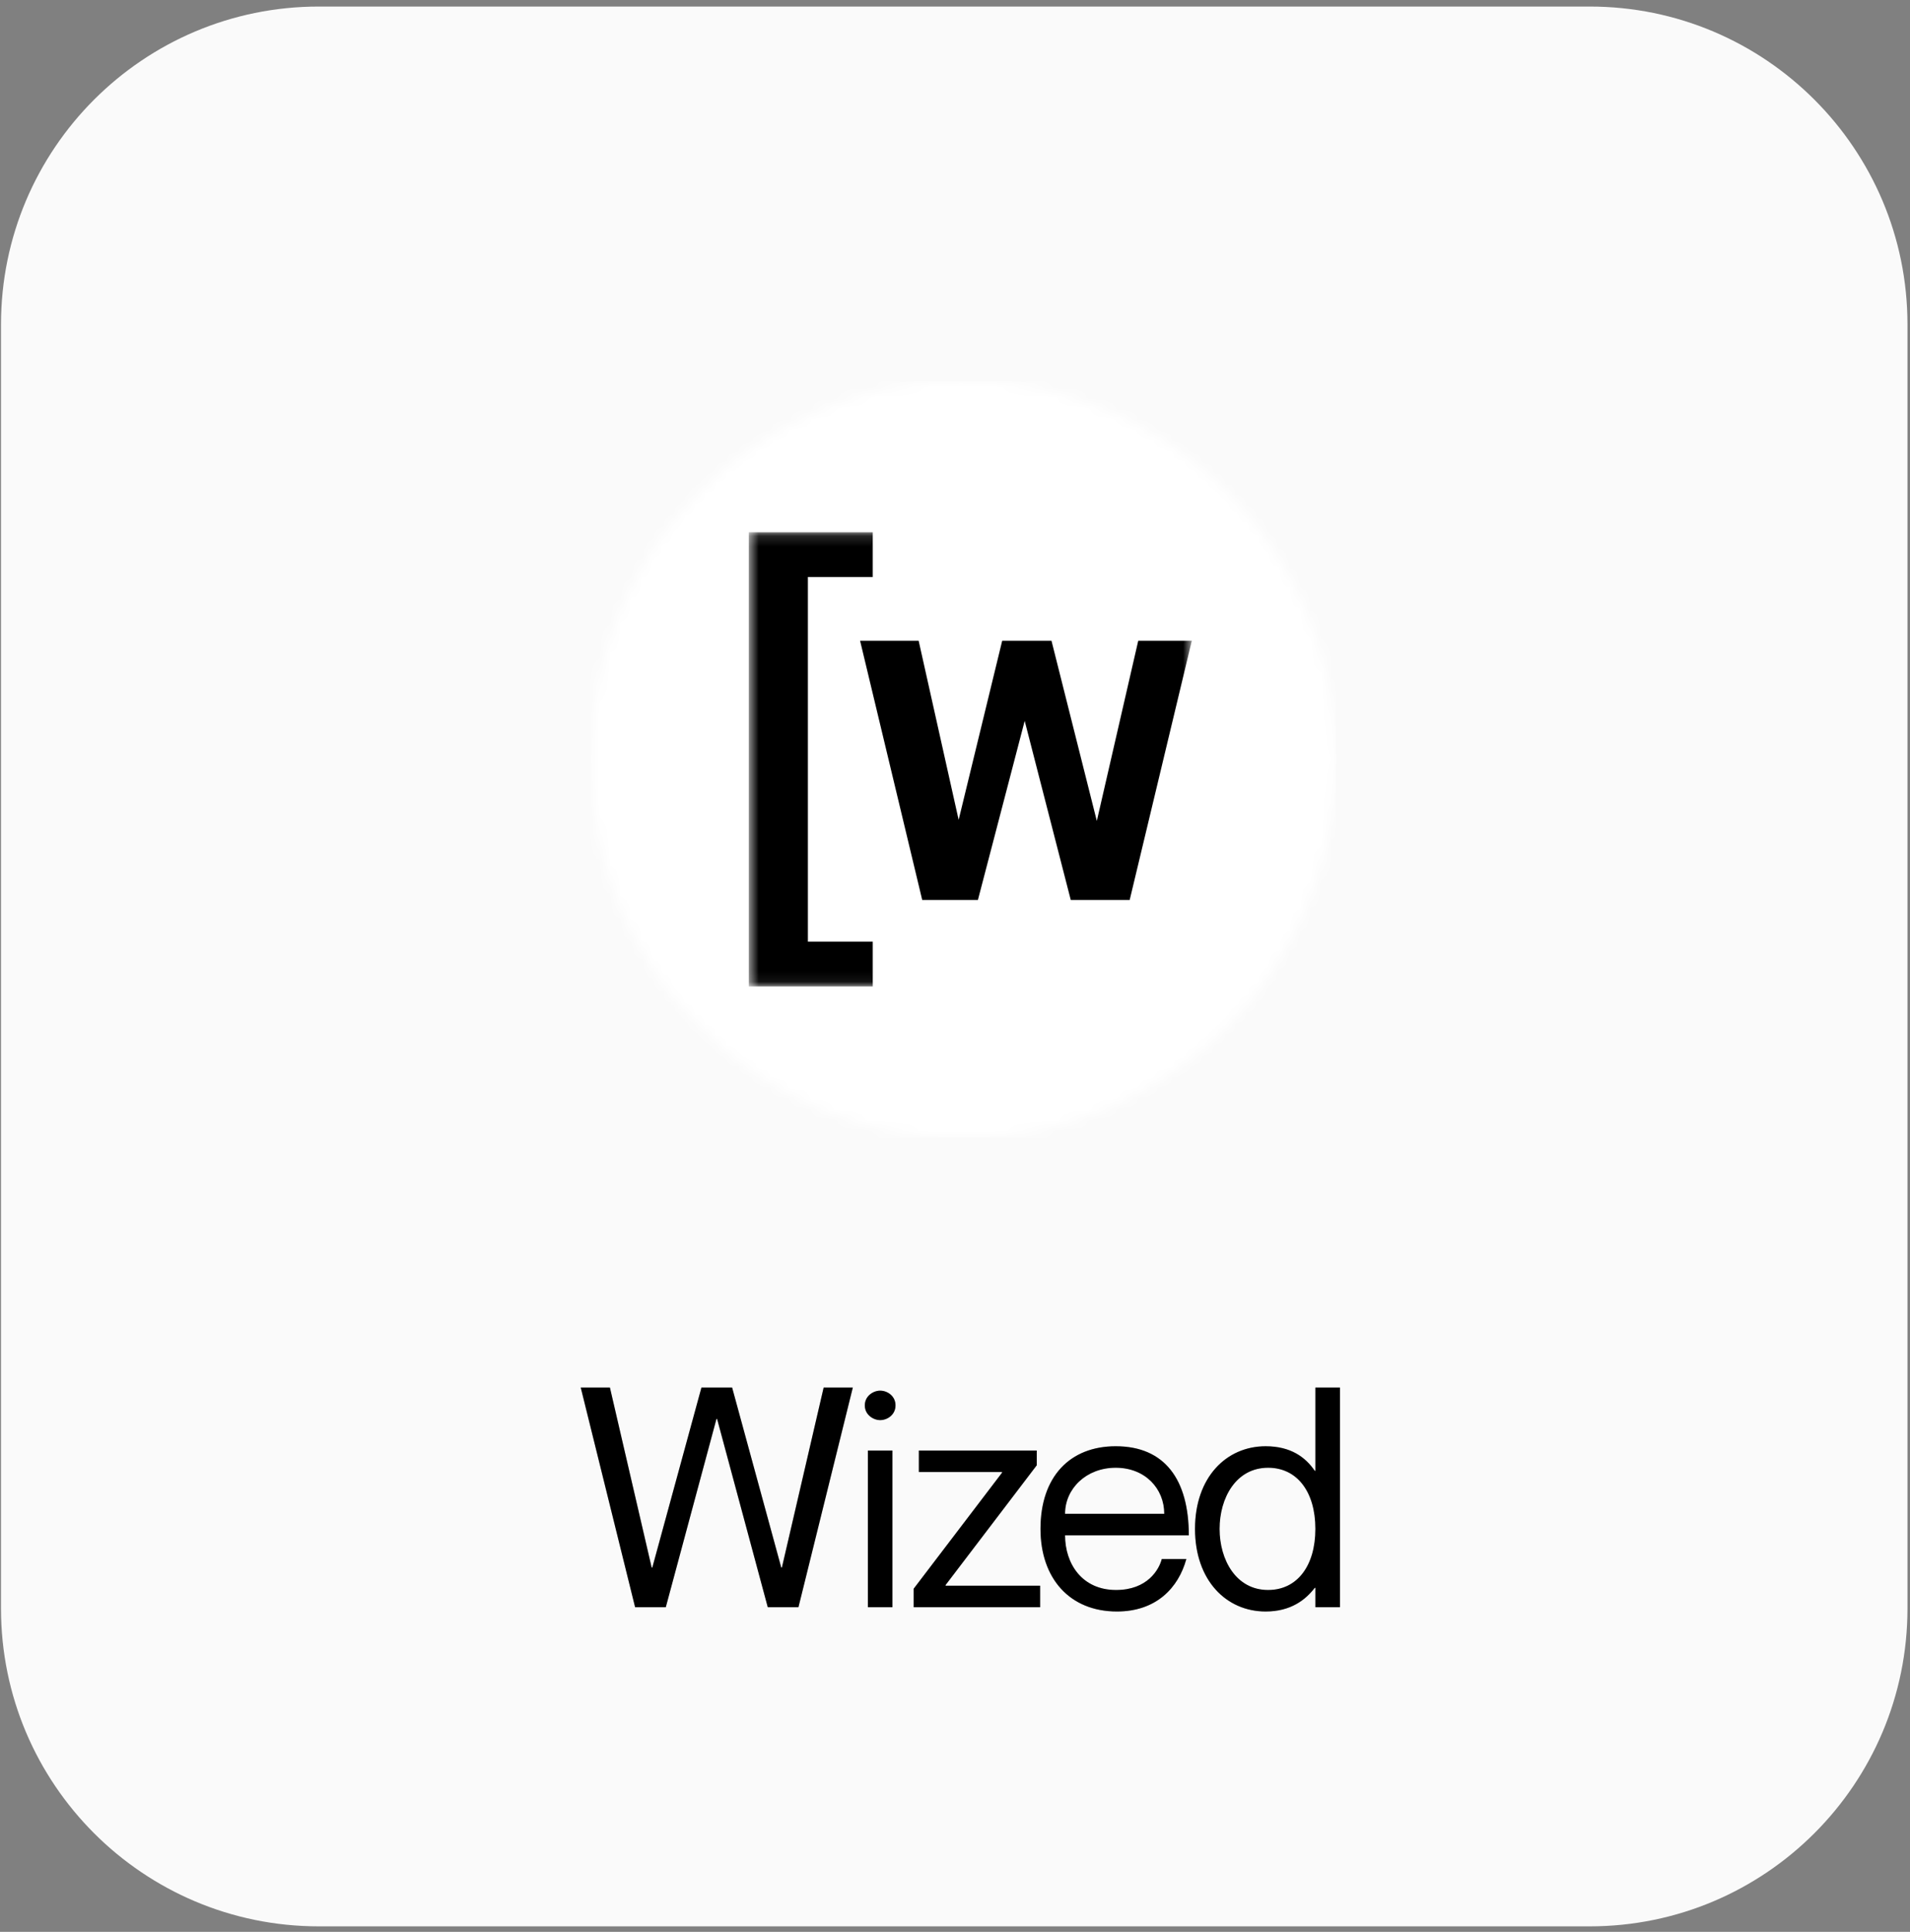
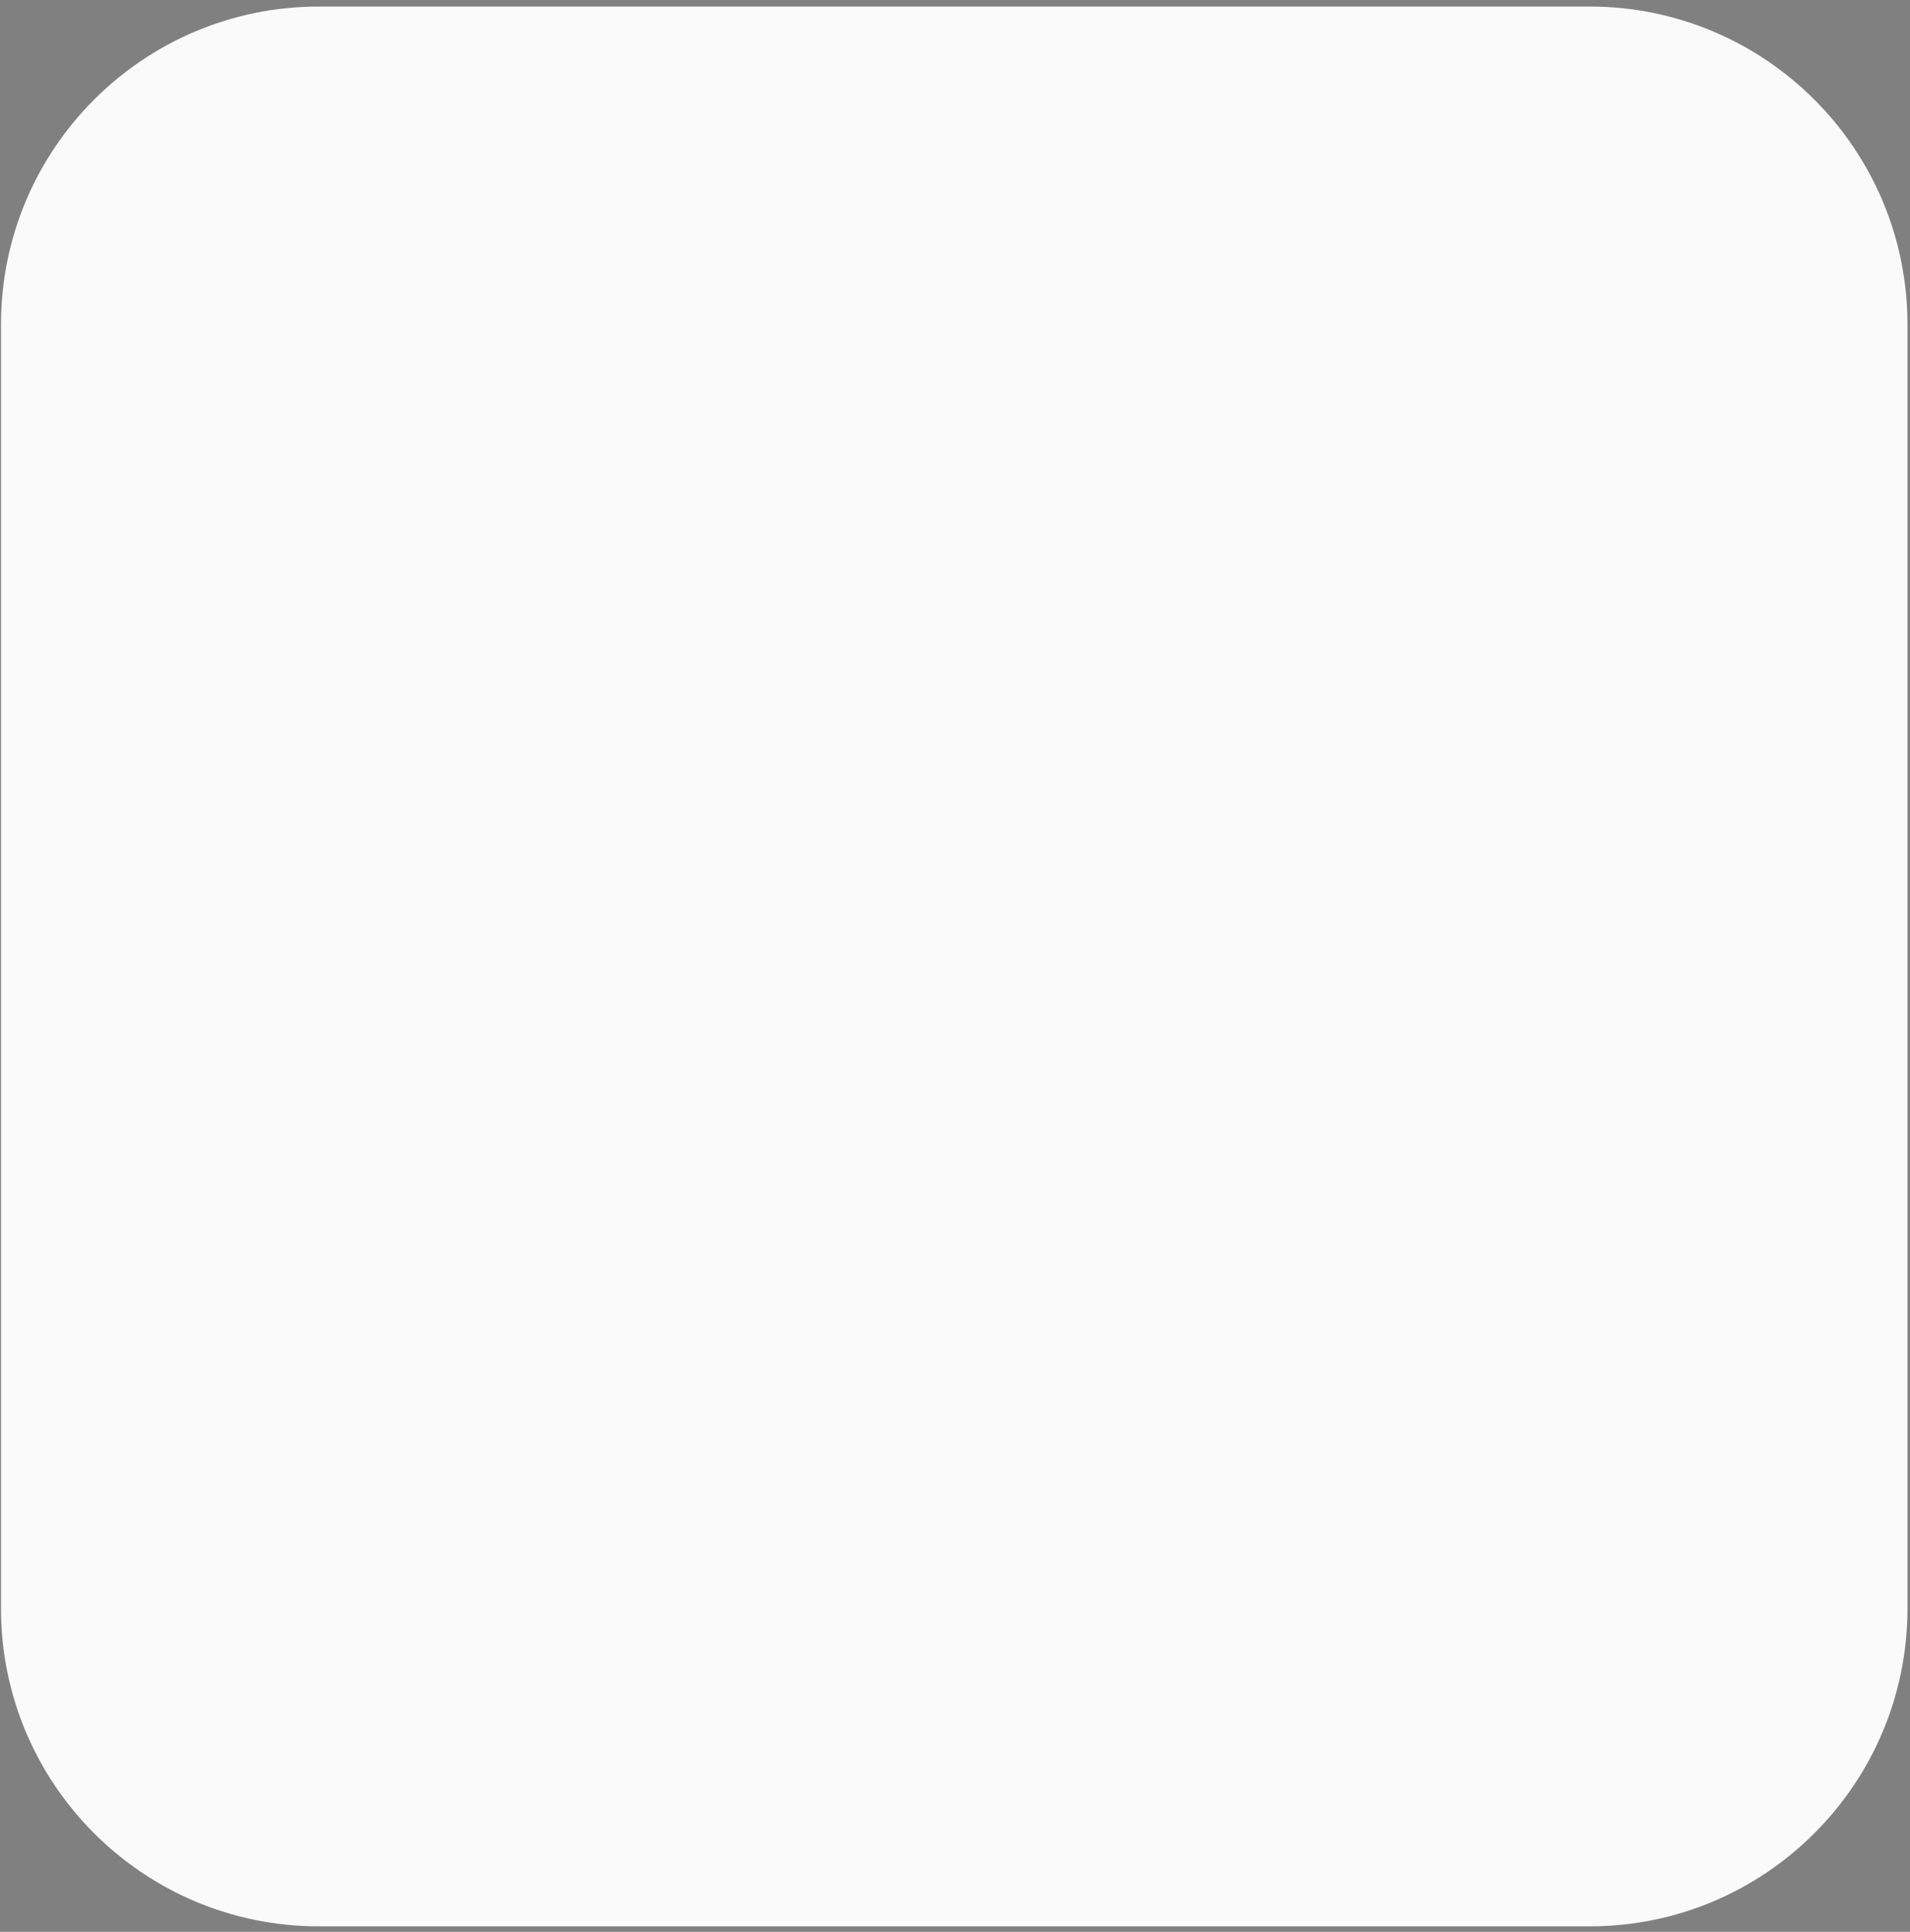
<svg xmlns="http://www.w3.org/2000/svg" width="180" height="182" viewBox="0 0 180 182" fill="none">
  <rect x="0" y="0" width="180" height="182" fill="#808080" stroke="none" />
  <path d="M0.094 30.567C0.094 14.026 13.503 0.617 30.044 0.617H149.812C166.353 0.617 179.762 14.026 179.762 30.567V151.534C179.762 168.075 166.353 181.484 149.812 181.484H30.044C13.503 181.484 0.094 168.075 0.094 151.534V30.567Z" fill="#FAFAFA" />
  <g clip-path="url(#clip0_5887_228)">
    <mask id="mask0_5887_228" style="mask-type:luminance" maskUnits="userSpaceOnUse" x="55" y="35" width="71" height="73">
-       <path d="M125.897 71.54C125.897 51.849 110.172 35.887 90.773 35.887C71.374 35.887 55.648 51.849 55.648 71.54C55.648 91.23 71.374 107.193 90.773 107.193C110.172 107.193 125.897 91.23 125.897 71.54Z" fill="white" />
-     </mask>
+       </mask>
    <g mask="url(#mask0_5887_228)">
-       <path d="M125.897 35.887H55.648V107.193H125.897V35.887Z" fill="white" />
      <mask id="mask1_5887_228" style="mask-type:luminance" maskUnits="userSpaceOnUse" x="70" y="50" width="43" height="43">
        <path d="M112.311 50.147H70.57V92.93H112.311V50.147Z" fill="white" />
      </mask>
      <g mask="url(#mask1_5887_228)">
        <path d="M76.136 54.361H82.248V50.147H70.57V92.931H82.248V88.717H76.136V54.361Z" fill="black" />
        <path d="M107.269 60.365L103.365 77.342L99.093 60.365H94.448L90.344 77.239L86.574 60.365H81.055L86.911 84.788H92.159L96.568 67.915L100.91 84.788H106.462L112.317 60.365H107.269Z" fill="black" />
      </g>
    </g>
  </g>
-   <path d="M54.73 130.725H57.48L61.415 147.683H61.473L66.103 130.725H68.997L73.627 147.683H73.685L77.621 130.725H80.37L75.248 151.416H72.354L67.579 133.677H67.521L62.746 151.416H59.852L54.73 130.725ZM82.947 133.792C82.311 133.792 81.5 133.3 81.5 132.403C81.5 131.506 82.311 131.014 82.947 131.014C83.613 131.014 84.394 131.506 84.394 132.403C84.394 133.3 83.613 133.792 82.947 133.792ZM81.79 136.657H84.105V151.416H81.79V136.657ZM86.101 149.68L94.435 138.741V138.683H86.593V136.657H97.705V138.046L89.11 149.332V149.39H98.023V151.416H86.101V149.68ZM105.176 149.795C108.128 149.795 109.228 147.885 109.488 146.873H111.803C111.051 149.622 108.938 151.821 105.263 151.821C100.777 151.821 98.057 148.667 98.057 144.037C98.057 139.117 100.835 136.252 105.147 136.252C109.777 136.252 112.035 139.406 112.035 144.644H100.372C100.372 147.307 101.964 149.795 105.176 149.795ZM105.147 138.278C102.369 138.278 100.372 140.246 100.372 142.619H109.72C109.72 140.246 107.925 138.278 105.147 138.278ZM123.963 130.725H126.278V151.416H123.963V149.593H123.905C123.037 150.721 121.648 151.821 119.275 151.821C115.571 151.821 112.619 148.898 112.619 144.037C112.619 139.175 115.571 136.252 119.275 136.252C121.648 136.252 123.037 137.294 123.905 138.567H123.963V130.725ZM119.507 149.795C122.256 149.795 123.963 147.509 123.963 144.037C123.963 140.564 122.256 138.278 119.507 138.278C116.468 138.278 114.934 141.143 114.934 144.037C114.934 146.931 116.468 149.795 119.507 149.795Z" fill="black" />
-   <path d="M54.73 130.725H57.48L61.415 147.683H61.473L66.103 130.725H68.997L73.627 147.683H73.685L77.621 130.725H80.37L75.248 151.416H72.354L67.579 133.677H67.521L62.746 151.416H59.852L54.73 130.725ZM82.947 133.792C82.311 133.792 81.5 133.3 81.5 132.403C81.5 131.506 82.311 131.014 82.947 131.014C83.613 131.014 84.394 131.506 84.394 132.403C84.394 133.3 83.613 133.792 82.947 133.792ZM81.79 136.657H84.105V151.416H81.79V136.657ZM86.101 149.68L94.435 138.741V138.683H86.593V136.657H97.705V138.046L89.11 149.332V149.39H98.023V151.416H86.101V149.68ZM105.176 149.795C108.128 149.795 109.228 147.885 109.488 146.873H111.803C111.051 149.622 108.938 151.821 105.263 151.821C100.777 151.821 98.057 148.667 98.057 144.037C98.057 139.117 100.835 136.252 105.147 136.252C109.777 136.252 112.035 139.406 112.035 144.644H100.372C100.372 147.307 101.964 149.795 105.176 149.795ZM105.147 138.278C102.369 138.278 100.372 140.246 100.372 142.619H109.72C109.72 140.246 107.925 138.278 105.147 138.278ZM123.963 130.725H126.278V151.416H123.963V149.593H123.905C123.037 150.721 121.648 151.821 119.275 151.821C115.571 151.821 112.619 148.898 112.619 144.037C112.619 139.175 115.571 136.252 119.275 136.252C121.648 136.252 123.037 137.294 123.905 138.567H123.963V130.725ZM119.507 149.795C122.256 149.795 123.963 147.509 123.963 144.037C123.963 140.564 122.256 138.278 119.507 138.278C116.468 138.278 114.934 141.143 114.934 144.037C114.934 146.931 116.468 149.795 119.507 149.795Z" fill="black" fill-opacity="0.2" />
  <defs>
    <clipPath id="clip0_5887_228">
-       <rect width="72.005" height="71.306" fill="white" transform="translate(54.773 35.887)" />
-     </clipPath>
+       </clipPath>
  </defs>
</svg>